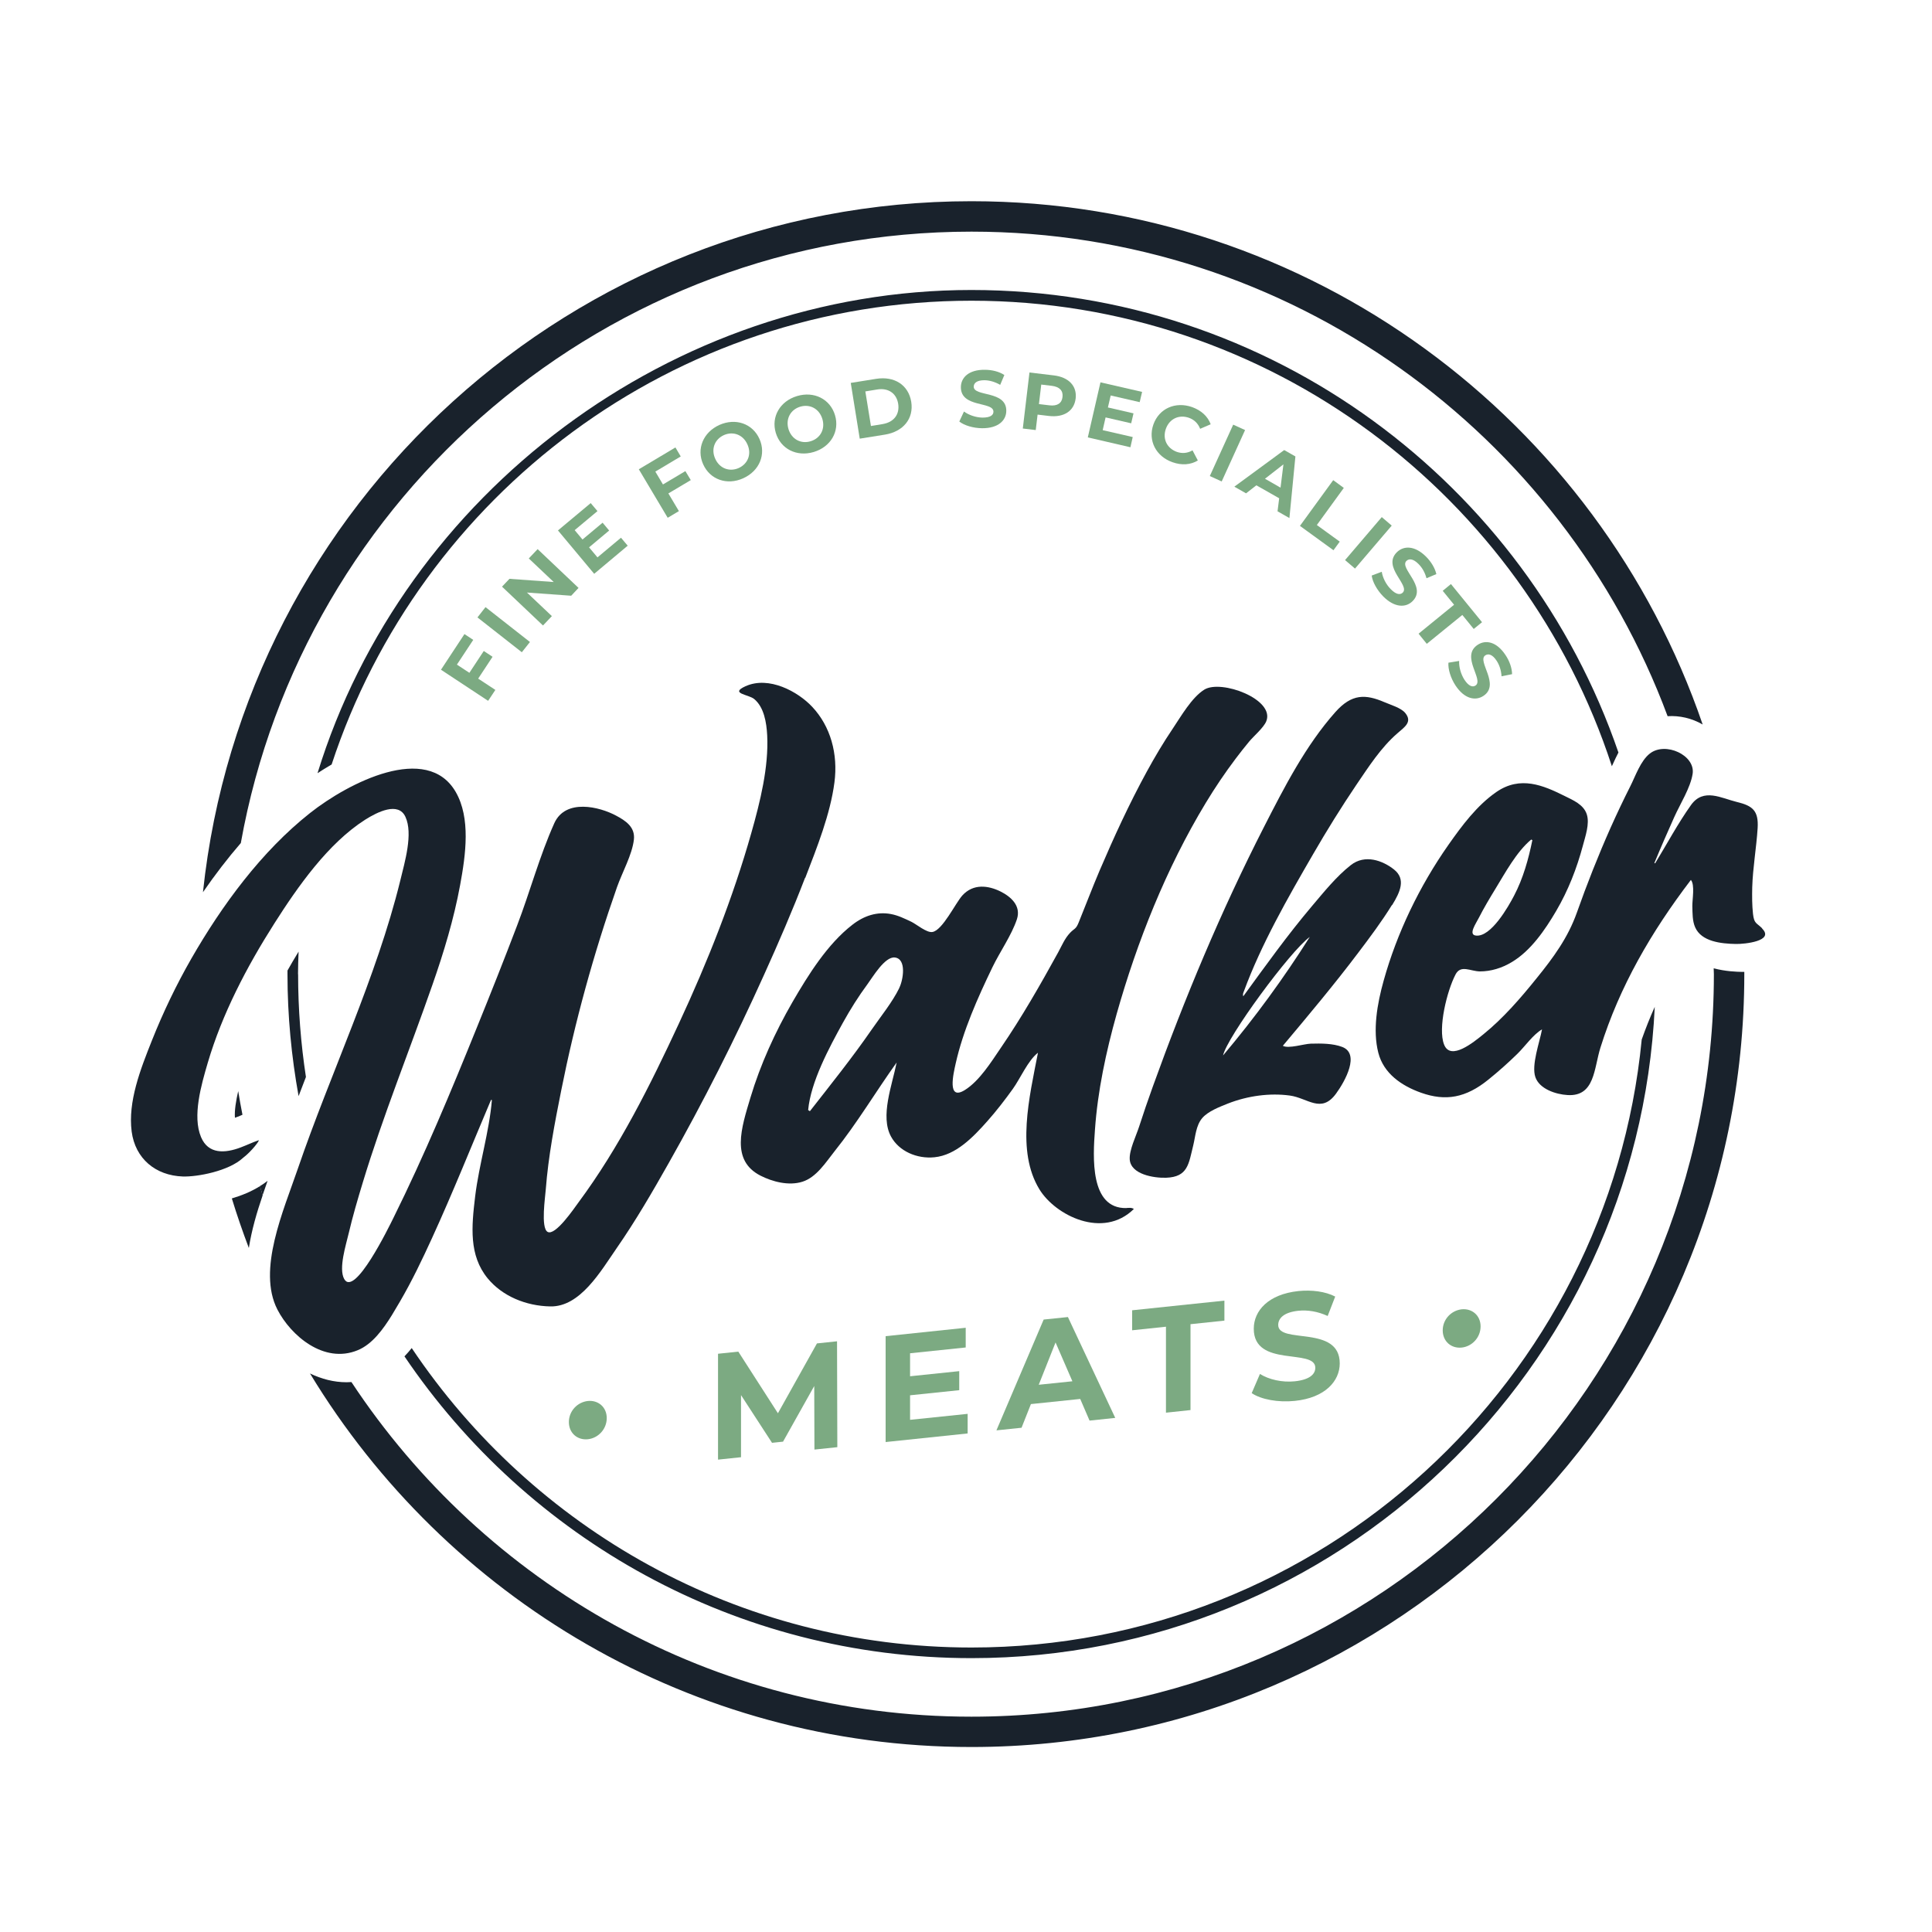
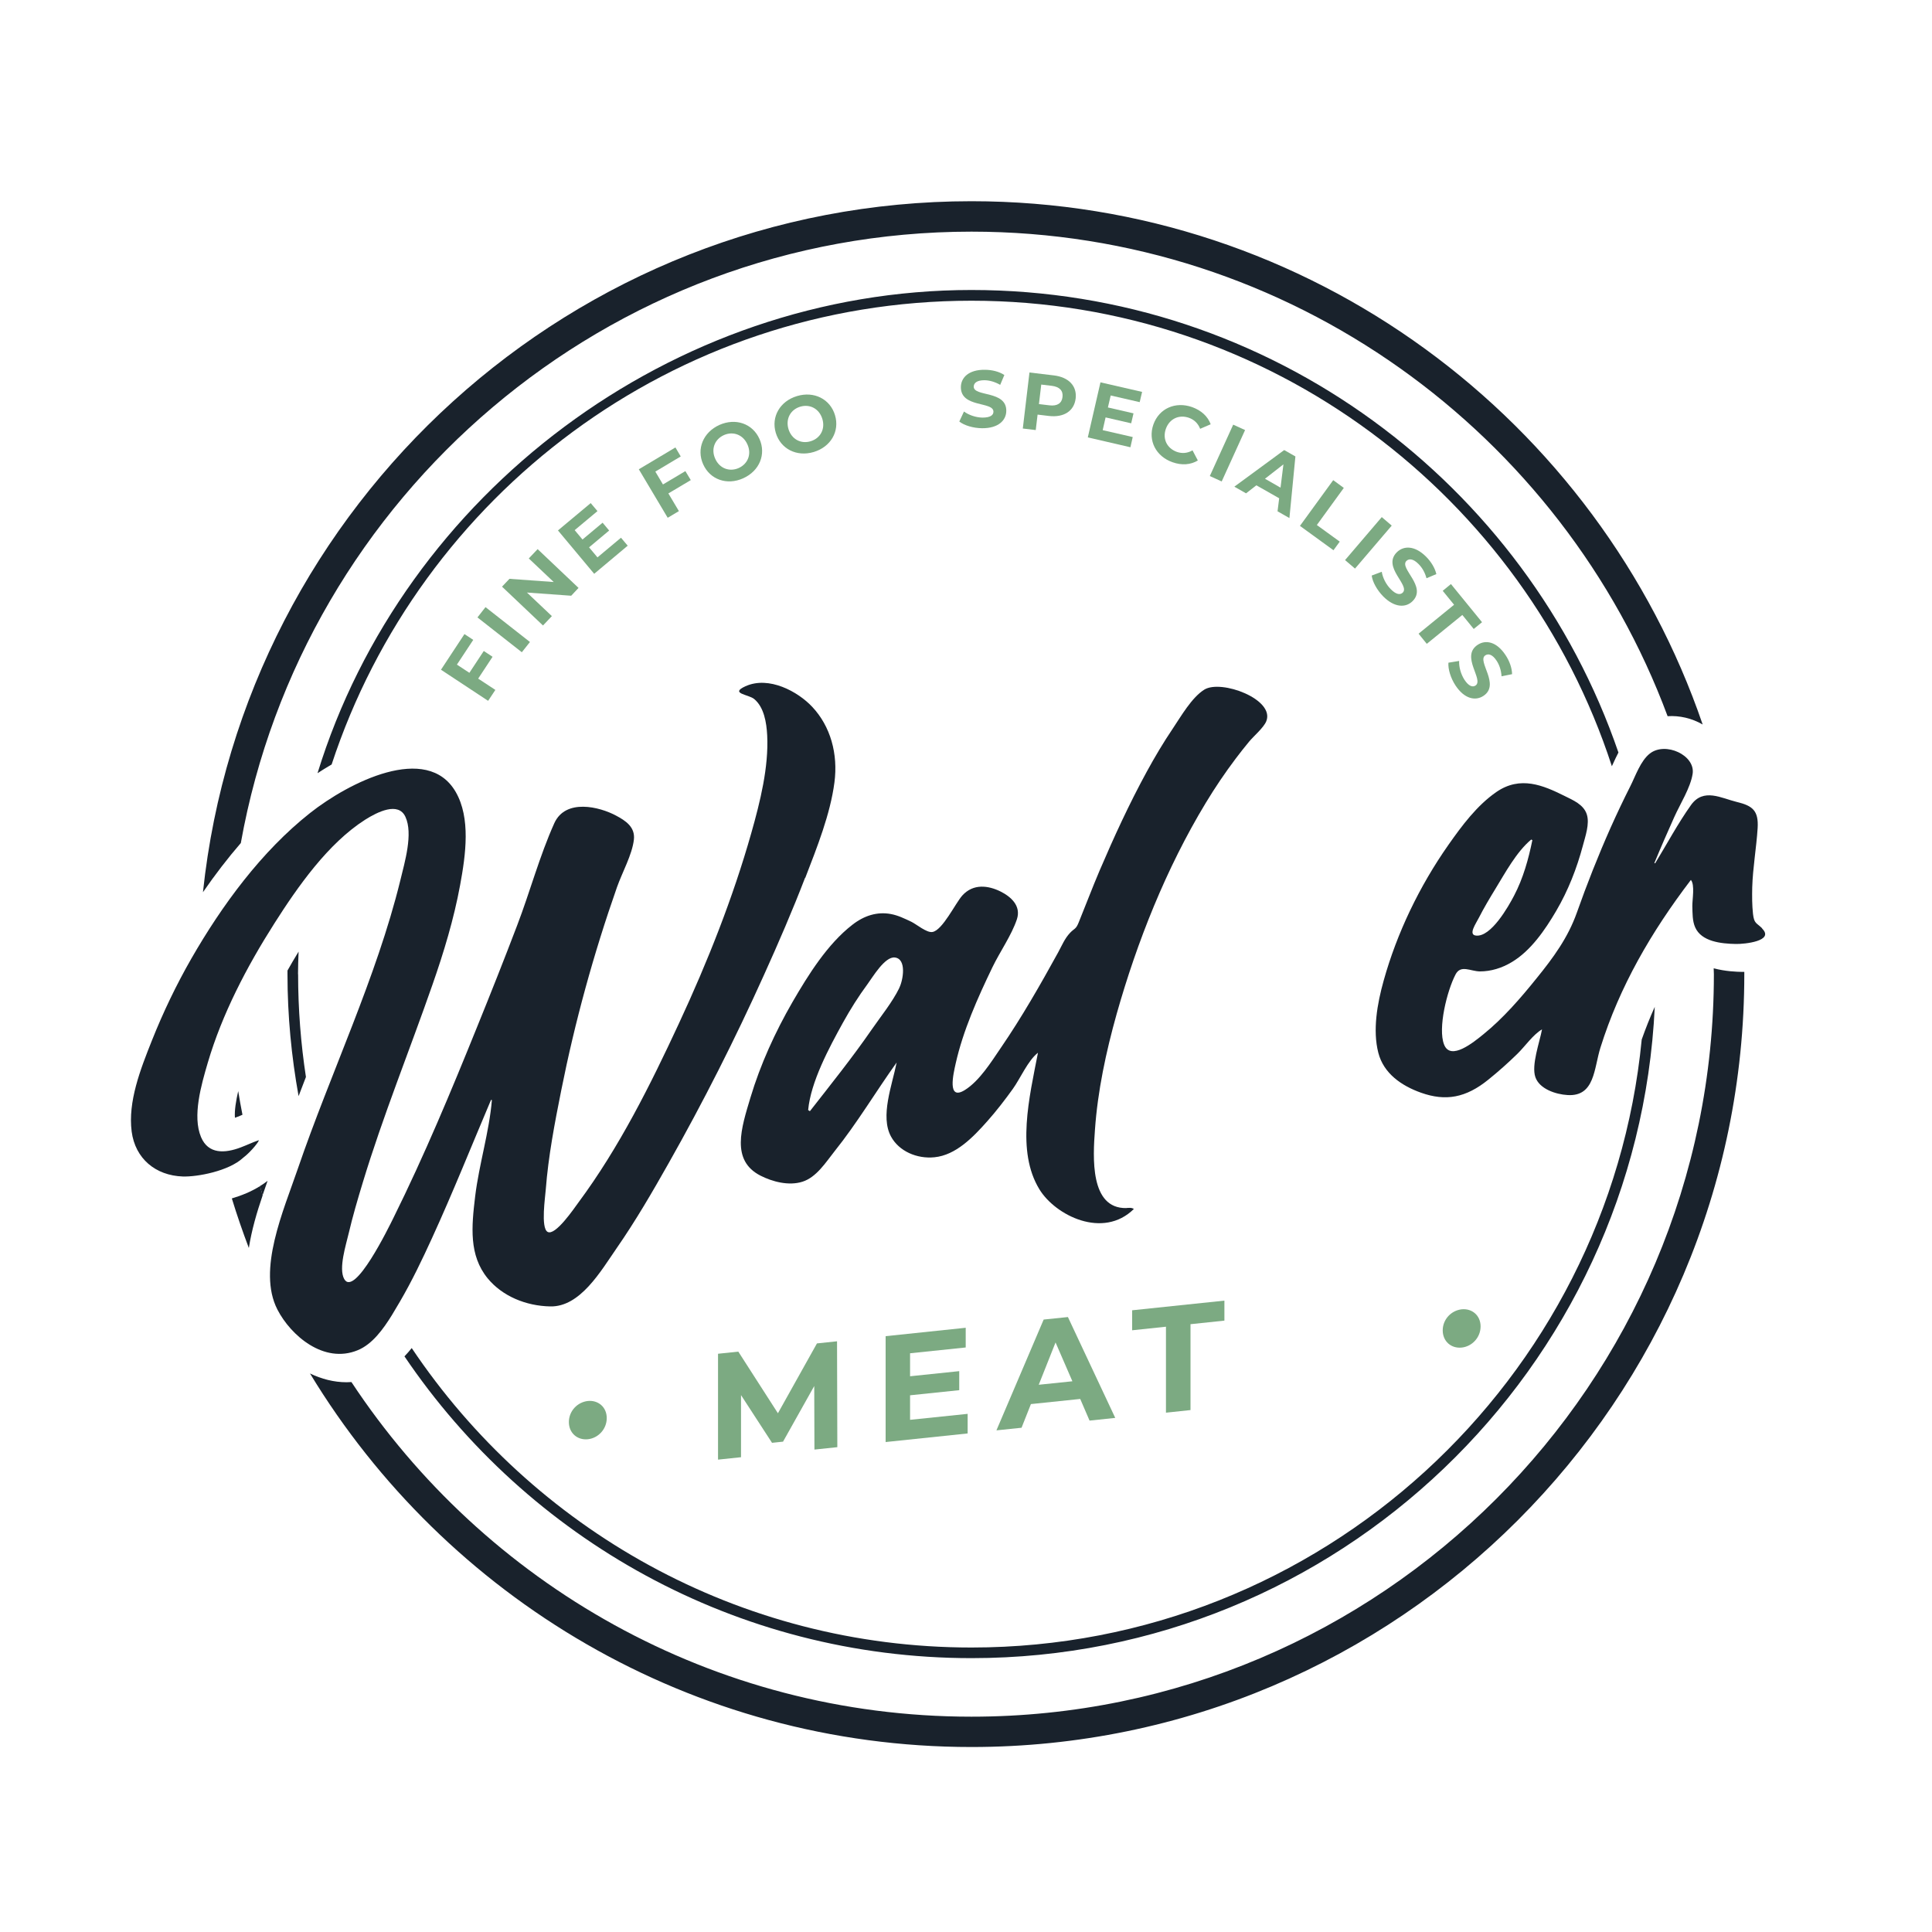
<svg xmlns="http://www.w3.org/2000/svg" id="Layer_1" viewBox="0 0 200 200">
  <defs>
    <style>.cls-1{fill:#7caa82;}.cls-2{fill:#19222c;}</style>
  </defs>
  <g>
    <g>
      <path class="cls-1" d="m47.3,68.8l1.29.85,1.49-2.26.91.6-1.49,2.26,1.78,1.17-.75,1.13-4.88-3.22,2.43-3.69.91.6-1.69,2.56Z" />
      <path class="cls-1" d="m49.43,63.91l.83-1.06,4.6,3.61-.84,1.06-4.6-3.61Z" />
      <path class="cls-1" d="m55.65,56.84l4.24,4.02-.76.81-4.58-.33,2.58,2.44-.92.97-4.24-4.02.77-.81,4.58.33-2.58-2.44.92-.97Z" />
      <path class="cls-1" d="m64.28,55.66l.7.83-3.47,2.91-3.75-4.49,3.39-2.83.7.83-2.36,1.97.81.97,2.08-1.74.68.81-2.08,1.74.87,1.04,2.44-2.04Z" />
      <path class="cls-1" d="m67.84,48.82l.79,1.33,2.32-1.38.56.93-2.32,1.38,1.09,1.83-1.16.69-2.99-5.02,3.79-2.26.55.93-2.63,1.57Z" />
      <path class="cls-1" d="m72.79,48.06c-.71-1.58,0-3.31,1.68-4.07,1.68-.75,3.44-.14,4.15,1.45.71,1.59,0,3.31-1.68,4.07-1.68.76-3.44.14-4.15-1.45Zm4.58-2.06c-.45-1.01-1.48-1.38-2.43-.96-.95.43-1.36,1.44-.9,2.45.45,1.01,1.48,1.38,2.43.96.95-.43,1.36-1.44.9-2.45Z" />
      <path class="cls-1" d="m80.31,44.81c-.5-1.66.43-3.28,2.2-3.81,1.76-.53,3.43.31,3.93,1.98.5,1.67-.44,3.28-2.2,3.81-1.77.53-3.43-.32-3.93-1.98Zm4.82-1.44c-.32-1.06-1.29-1.57-2.29-1.27-1,.3-1.53,1.25-1.22,2.31.32,1.06,1.29,1.57,2.29,1.27s1.54-1.25,1.22-2.31Z" />
-       <path class="cls-1" d="m88.06,39.64l2.62-.42c1.89-.31,3.36.62,3.65,2.37.28,1.75-.83,3.09-2.71,3.4l-2.62.42-.93-5.77Zm3.31,4.26c1.15-.19,1.78-.99,1.61-2.1-.18-1.1-1.04-1.67-2.18-1.48l-1.22.2.58,3.58,1.22-.2Z" />
      <path class="cls-1" d="m99.32,43.61l.47-1.01c.49.36,1.22.62,1.92.63.8,0,1.13-.25,1.13-.61.01-1.09-3.39-.38-3.37-2.55.01-.99.82-1.81,2.48-1.79.74,0,1.49.19,2.02.54l-.43,1.02c-.54-.31-1.1-.47-1.62-.48-.8,0-1.11.29-1.12.66-.01,1.08,3.4.37,3.37,2.52-.01.98-.83,1.8-2.5,1.79-.93-.01-1.86-.29-2.37-.7Z" />
      <path class="cls-1" d="m111.35,41.26c-.16,1.29-1.22,1.98-2.77,1.8l-1.17-.14-.19,1.6-1.34-.16.69-5.8,2.51.3c1.55.18,2.43,1.1,2.27,2.41Zm-1.36-.16c.08-.64-.29-1.06-1.11-1.16l-1.09-.13-.24,2.02,1.09.13c.82.1,1.28-.23,1.35-.86Z" />
      <path class="cls-1" d="m117.26,45.24l-.24,1.06-4.41-1.02,1.31-5.7,4.31.99-.25,1.06-3-.69-.29,1.24,2.65.61-.24,1.03-2.65-.61-.3,1.32,3.1.71Z" />
      <path class="cls-1" d="m119.4,43.94c.59-1.66,2.28-2.4,4-1.8.95.34,1.63.96,1.93,1.78l-1.09.47c-.22-.56-.61-.94-1.16-1.14-1.03-.36-2.02.1-2.39,1.14-.37,1.04.11,2.02,1.14,2.39.55.19,1.1.14,1.62-.16l.55,1.05c-.75.45-1.66.52-2.62.18-1.71-.6-2.57-2.24-1.98-3.91Z" />
      <path class="cls-1" d="m127.66,43.96l1.23.56-2.42,5.32-1.23-.56,2.42-5.32Z" />
      <path class="cls-1" d="m132.42,51.58l-2.36-1.34-1.07.83-1.21-.69,5.16-3.79,1.16.66-.62,6.38-1.23-.7.17-1.35Zm.14-1.1l.3-2.41-1.91,1.49,1.61.92Z" />
      <path class="cls-1" d="m138.02,49.71l1.09.8-2.79,3.84,2.37,1.72-.65.89-3.47-2.52,3.44-4.73Z" />
-       <path class="cls-1" d="m143.04,53.53l1.03.88-3.8,4.45-1.03-.88,3.8-4.45Z" />
+       <path class="cls-1" d="m143.04,53.53l1.03.88-3.8,4.45-1.03-.88,3.8-4.45" />
      <path class="cls-1" d="m142,59.58l1.04-.39c.09.6.43,1.3.93,1.8.56.57.98.61,1.24.36.78-.77-2.15-2.65-.61-4.18.71-.7,1.86-.71,3.03.46.52.52.92,1.18,1.06,1.8l-1.02.43c-.16-.6-.45-1.1-.82-1.47-.56-.57-1-.58-1.26-.32-.76.76,2.16,2.64.64,4.16-.69.69-1.85.7-3.03-.48-.65-.66-1.12-1.51-1.2-2.16Z" />
      <path class="cls-1" d="m150.53,62.61l-1.18-1.45.85-.7,3.22,3.95-.86.7-1.18-1.45-3.68,2.99-.85-1.05,3.68-3Z" />
      <path class="cls-1" d="m149.95,68.6l1.1-.18c-.03.61.17,1.36.55,1.95.44.67.84.79,1.14.6.91-.6-1.58-3.03.23-4.22.83-.55,1.96-.33,2.88,1.06.41.61.67,1.34.68,1.98l-1.09.22c-.04-.62-.22-1.17-.51-1.61-.44-.67-.86-.76-1.17-.56-.9.59,1.59,3.02-.2,4.2-.82.54-1.96.32-2.88-1.07-.51-.77-.79-1.71-.74-2.36Z" />
    </g>
    <g>
      <path class="cls-1" d="m58.89,147.21c0-1.14.88-2.06,1.96-2.18,1.06-.11,1.96.62,1.96,1.77s-.89,2.08-1.96,2.19c-1.08.11-1.96-.64-1.96-1.78Z" />
      <path class="cls-1" d="m84.31,150.05l-.02-6.57-3.23,5.76-1.14.12-3.21-4.94v6.43l-2.38.25v-10.96l2.1-.22,4.1,6.38,4.04-7.23,2.08-.22.03,10.96-2.38.25Z" />
      <path class="cls-1" d="m100.17,146.35v2.04l-8.49.89v-10.96l8.29-.87v2.04l-5.76.6v2.38l5.09-.53v1.97l-5.09.53v2.54l5.97-.62Z" />
      <path class="cls-1" d="m111.81,144.82l-5.09.53-.97,2.45-2.6.27,4.89-11.47,2.51-.26,4.9,10.44-2.66.28-.97-2.25Zm-.8-1.84l-1.74-4.01-1.74,4.38,3.48-.36Z" />
      <path class="cls-1" d="m120.71,137.34l-3.51.37v-2.07l9.55-1v2.07l-3.51.37v8.89l-2.54.27v-8.89Z" />
-       <path class="cls-1" d="m129.57,144.23l.86-2c.92.58,2.3.9,3.62.76,1.5-.16,2.11-.72,2.11-1.4,0-2.05-6.37.03-6.37-4.04,0-1.86,1.5-3.57,4.62-3.9,1.38-.14,2.79.04,3.81.57l-.78,2.01c-1.02-.47-2.07-.64-3.04-.54-1.5.16-2.08.78-2.08,1.47,0,2.02,6.37-.04,6.37,3.98,0,1.83-1.52,3.56-4.65,3.88-1.74.18-3.49-.15-4.46-.8Z" />
      <path class="cls-1" d="m149.35,137.72c0-1.14.88-2.06,1.96-2.18,1.06-.11,1.96.62,1.96,1.77s-.89,2.08-1.96,2.19c-1.08.11-1.96-.64-1.96-1.78Z" />
    </g>
  </g>
  <g>
    <path class="cls-2" d="m172.62,71.29s.04,0,.06,0c-2.03-4.94-4.45-9.31-7.38-13.64,2.86,4.23,5.3,8.8,7.32,13.64Z" />
    <path class="cls-2" d="m36.36,143.36c-.08,0-.15,0-.23.01.08.01.17.02.26.03,0-.01-.02-.03-.02-.04Z" />
    <g>
      <path class="cls-2" d="m116.6,125.06c-3.79.07-3.46-5.27-3.25-8.12.28-3.99,1.14-8.04,2.25-11.99,2.1-7.43,5.11-15.05,9.23-21.85.95-1.57,1.98-3.1,3.09-4.57.45-.6.91-1.18,1.39-1.76.46-.56,1.52-1.45,1.78-2.12.89-2.27-4.68-4.34-6.42-3.26-1.3.81-2.41,2.76-3.25,4.01-.98,1.45-1.87,2.95-2.7,4.47-1.82,3.33-3.4,6.77-4.88,10.23-.76,1.78-1.44,3.59-2.17,5.38-.3.75-.43.59-.91,1.1-.54.57-.85,1.33-1.22,2.01-1.85,3.36-3.76,6.71-5.94,9.89-.98,1.44-2.21,3.42-3.72,4.36-1.87,1.16-1.18-1.7-.95-2.74.76-3.4,2.27-6.79,3.82-10,.77-1.59,1.97-3.29,2.52-4.94.46-1.4-.64-2.35-1.71-2.88-1.24-.61-2.8-.84-3.94.42-.72.8-2.05,3.61-3.1,3.78-.59.1-1.66-.81-2.18-1.06-.68-.32-1.36-.66-2.12-.8-1.4-.26-2.75.15-3.98,1.11-2.59,2-4.58,5.21-6.19,7.98-1.82,3.15-3.34,6.5-4.36,9.9-.95,3.16-2.07,6.52,1.05,8.1,1.18.6,2.89,1.08,4.33.62,1.45-.46,2.41-2,3.33-3.16,2.34-2.92,4.25-6.15,6.42-9.18-.47,2.37-1.73,5.56-.58,7.67.83,1.52,2.68,2.32,4.49,2.14,2.22-.22,4-2.07,5.49-3.75.94-1.06,1.81-2.19,2.63-3.33.77-1.07,1.56-2.94,2.6-3.74-.9,4.63-2.26,10.2.15,14.14,1.66,2.71,6.59,5.18,9.78,2.03-.29-.17-.53-.1-.77-.1Zm-23.5-22.79c-.74,1.5-1.91,2.93-2.87,4.32-2.01,2.91-4.21,5.65-6.39,8.44-.06-.04-.12-.08-.18-.12.27-2.91,2.15-6.42,3.61-9.06.76-1.37,1.6-2.71,2.54-3.98.52-.7,1.79-2.88,2.83-2.75,1.23.15.86,2.33.45,3.15Z" />
      <path class="cls-2" d="m182.42,96.1c-.6-.59-.83-.47-.95-1.49-.1-.9-.1-1.83-.08-2.75.06-2.04.43-4.09.56-6.13.11-1.82-.53-2.32-2.15-2.71-1.61-.39-3.46-1.49-4.75.32-1.36,1.91-2.49,4.03-3.71,6.03-.03-.01-.06-.02-.08-.03.66-1.6,1.35-3.18,2.06-4.76.61-1.36,1.68-3.04,1.9-4.47.3-1.93-2.81-3.36-4.42-2.11-.97.75-1.5,2.34-2.02,3.37-.72,1.42-1.4,2.86-2.05,4.31-1.29,2.9-2.45,5.84-3.5,8.81-.92,2.58-2.41,4.62-4.17,6.79-1.65,2.05-3.45,4.13-5.5,5.79-1,.81-3.4,2.79-4.07,1.06-.66-1.67.3-5.56,1.19-7.26.54-1.03,1.55-.32,2.52-.31,1.13,0,2.27-.34,3.31-.97,1.97-1.18,3.44-3.34,4.58-5.28,1.25-2.13,2.14-4.42,2.76-6.74.27-1.02.72-2.28.42-3.25-.33-1.05-1.44-1.49-2.34-1.94-2.16-1.07-4.54-2.11-7.03-.39-2.01,1.39-3.57,3.49-4.96,5.47-3.01,4.29-5.33,9.13-6.7,14.04-.68,2.42-1.15,5.16-.56,7.47.55,2.17,2.43,3.44,4.43,4.15,2.54.9,4.63.54,6.98-1.37,1.04-.84,2.04-1.73,3-2.67.77-.75,1.61-1.98,2.54-2.52-.25,1.34-1.12,3.7-.69,4.94.42,1.23,2.11,1.79,3.34,1.86,2.83.17,2.72-2.78,3.4-4.92,1.98-6.32,5.25-11.96,9.36-17.35.43.51.14,2.02.15,2.71.02.74,0,1.53.29,2.19.65,1.49,2.69,1.7,4.21,1.73.89.02,4.04-.3,2.72-1.6Zm-29.33-1.09c.52-1.02,1.11-2.01,1.71-2.99,1.01-1.65,2.19-3.85,3.71-5.11.04.02.08.04.12.06-.4,1.95-.94,3.93-1.9,5.76-.58,1.11-2.38,4.3-3.94,4.12-.83-.09,0-1.24.3-1.84Z" />
-       <path class="cls-2" d="m144.11,93.7c.83-1.35,1.45-2.68.21-3.68-1.18-.94-3.02-1.62-4.49-.46-1.49,1.17-2.78,2.78-4,4.22-2.54,3-4.82,6.19-7.13,9.36-.07-.22.01-.37.06-.5,1.8-4.89,4.53-9.66,7.18-14.23,1.41-2.44,2.9-4.84,4.48-7.18,1.26-1.85,2.52-3.83,4.24-5.32.76-.66,1.56-1.17.82-2.09-.44-.55-1.52-.85-2.16-1.13-1.96-.84-3.38-.89-5.08,1.02-3.09,3.47-5.32,7.84-7.39,11.89-4.46,8.73-8.23,17.77-11.51,26.88-.5,1.38-.97,2.76-1.42,4.15-.31.96-1.04,2.44-.97,3.4.11,1.54,2.48,1.93,3.76,1.89,2.27-.08,2.34-1.43,2.82-3.38.22-.9.27-2.01.91-2.78.61-.73,1.85-1.19,2.67-1.52,2.06-.81,4.36-1.11,6.41-.83,1.85.25,3.25,1.9,4.78-.19.98-1.34,2.49-4.13.65-4.84-.97-.37-2.18-.37-3.26-.34-.71.02-2.31.55-2.89.22,2.66-3.17,5.32-6.34,7.81-9.64,1.21-1.6,2.43-3.23,3.48-4.93Zm-17.5,15.56c.4-1.88,6.93-10.79,8.98-12.27-2.69,4.25-5.65,8.32-8.98,12.27Z" />
      <path class="cls-2" d="m83.36,90.88c1.22-3.17,2.59-6.59,3.02-9.88.39-2.97-.41-5.82-2.3-7.83-1.47-1.57-4.48-3.23-6.91-2.13-1.67.76.32.84.9,1.32,1.02.84,1.28,2.43,1.35,3.77.16,3.29-.72,6.84-1.65,10.12-1.9,6.7-4.51,13.29-7.49,19.7-2.95,6.35-6.16,12.81-10.4,18.53-.45.61-2.41,3.51-3.2,3.04-.72-.43-.23-3.66-.18-4.41.26-3.4.92-6.84,1.6-10.24,1.41-7.07,3.34-14.11,5.77-21.03.54-1.53,1.57-3.36,1.75-4.92.15-1.31-.87-1.97-1.85-2.49-1.69-.91-5.22-1.8-6.39.79-1.53,3.4-2.52,7.12-3.85,10.59-1.34,3.52-2.73,7.02-4.15,10.52-2.68,6.63-5.44,13.26-8.64,19.72-.49.99-4.04,8.28-5.11,6.35-.6-1.09.19-3.54.47-4.74.41-1.75.92-3.49,1.45-5.23,2.09-6.9,4.83-13.64,7.21-20.47,1.19-3.4,2.23-6.85,2.87-10.33.59-3.19,1.1-6.94-.45-9.64-2.97-5.15-11.12-.96-15.08,2.17-5.05,3.99-9.13,9.57-12.29,15.07-1.57,2.74-2.93,5.58-4.08,8.47-1.2,3.01-2.5,6.34-2.1,9.44.37,2.8,2.47,4.55,5.29,4.65,1.49.05,4.75-.55,6.24-1.93.92-.7,1.78-1.87,1.61-1.82-.69.24-1.09.45-1.85.74-1.64.62-3.36.72-4.11-1.07-.91-2.16.02-5.39.7-7.7,1.48-5.03,4.02-9.91,6.9-14.43,2.41-3.79,5.55-8.28,9.4-10.73,1.25-.79,3.43-1.89,4.16-.29.81,1.75-.07,4.67-.53,6.58-2.48,10.1-7.2,19.89-10.6,29.82-1.51,4.41-4.22,10.5-2.13,14.59,0,0,0,.01.01.02,1.37,2.66,4.8,5.66,8.32,4.2,1.5-.62,2.62-2.16,3.53-3.63.29-.48.56-.95.82-1.38,1.25-2.14,2.32-4.38,3.34-6.61,2.16-4.72,4.08-9.53,6.1-14.29.03,0,.06.01.09.02-.27,3.27-1.33,6.66-1.73,9.95-.38,3.16-.66,6.11,1.29,8.5,1.52,1.85,3.96,2.86,6.48,2.91,3.1.07,5.23-3.65,6.87-6.02,1.97-2.84,3.7-5.82,5.39-8.81,3.6-6.37,6.89-12.88,9.87-19.49,1.5-3.32,2.95-6.67,4.25-10.05Z" />
    </g>
  </g>
  <g>
    <path class="cls-2" d="m26.91,122.79c.09.32.18.64.27.95.17-.51.35-1.01.52-1.5-.25.2-.52.38-.8.55Z" />
    <path class="cls-2" d="m177.4,100.25c0,.2.02.4.02.6,0,42.38-34.48,76.86-76.86,76.86-26.79,0-50.42-13.79-64.18-34.64-.17.01-.34.02-.5.02-1.32,0-2.61-.34-3.79-.91,14.03,23.16,39.48,38.67,68.47,38.67,44.12,0,80.01-35.89,80.01-80.01,0-.08,0-.15,0-.23-.07,0-.15,0-.21,0-.6-.01-1.74-.05-2.95-.37Z" />
    <path class="cls-2" d="m26.91,122.79c-.89.56-1.9.97-2.91,1.27.53,1.74,1.12,3.44,1.76,5.13.29-1.85.83-3.7,1.43-5.45-.1-.31-.18-.64-.27-.95Z" />
    <path class="cls-2" d="m100.56,23.98c33,0,61.2,20.91,72.07,50.16,1.22-.08,2.49.2,3.63.86-10.77-31.47-40.63-54.17-75.7-54.17-41.25,0-75.3,31.38-79.55,71.53,1.27-1.84,2.58-3.54,3.92-5.09,6.43-35.93,37.89-63.29,75.64-63.29Z" />
    <path class="cls-2" d="m24.32,115.71c.07-.02.14-.05.22-.08.22-.08.39-.16.56-.23-.16-.81-.31-1.63-.44-2.45-.23.99-.4,2.02-.34,2.76Z" />
    <path class="cls-2" d="m30.85,100.84c0-.78.03-1.55.06-2.33-.4.66-.79,1.31-1.15,1.96,0,.12,0,.25,0,.37,0,4.31.41,8.53,1.15,12.63.25-.66.51-1.32.76-1.98-.53-3.47-.81-7.02-.81-10.64Z" />
    <path class="cls-2" d="m100.56,170.55c-24.13,0-45.42-12.32-57.94-31-.23.3-.49.58-.75.86,12.74,18.84,34.3,31.24,58.7,31.24,37.91,0,68.95-29.94,70.73-67.42-.51,1.13-.95,2.25-1.35,3.38-3.42,35.27-33.22,62.94-69.38,62.94Z" />
    <path class="cls-2" d="m100.56,31.13c30.93,0,57.21,20.26,66.3,48.19.04-.1.09-.18.13-.28.16-.35.34-.74.55-1.14-9.55-27.82-35.96-47.88-66.98-47.88s-58.79,21.09-67.69,50.02c.43-.29.93-.59,1.46-.9,9.14-27.84,35.37-48.01,66.24-48.01Z" />
  </g>
</svg>